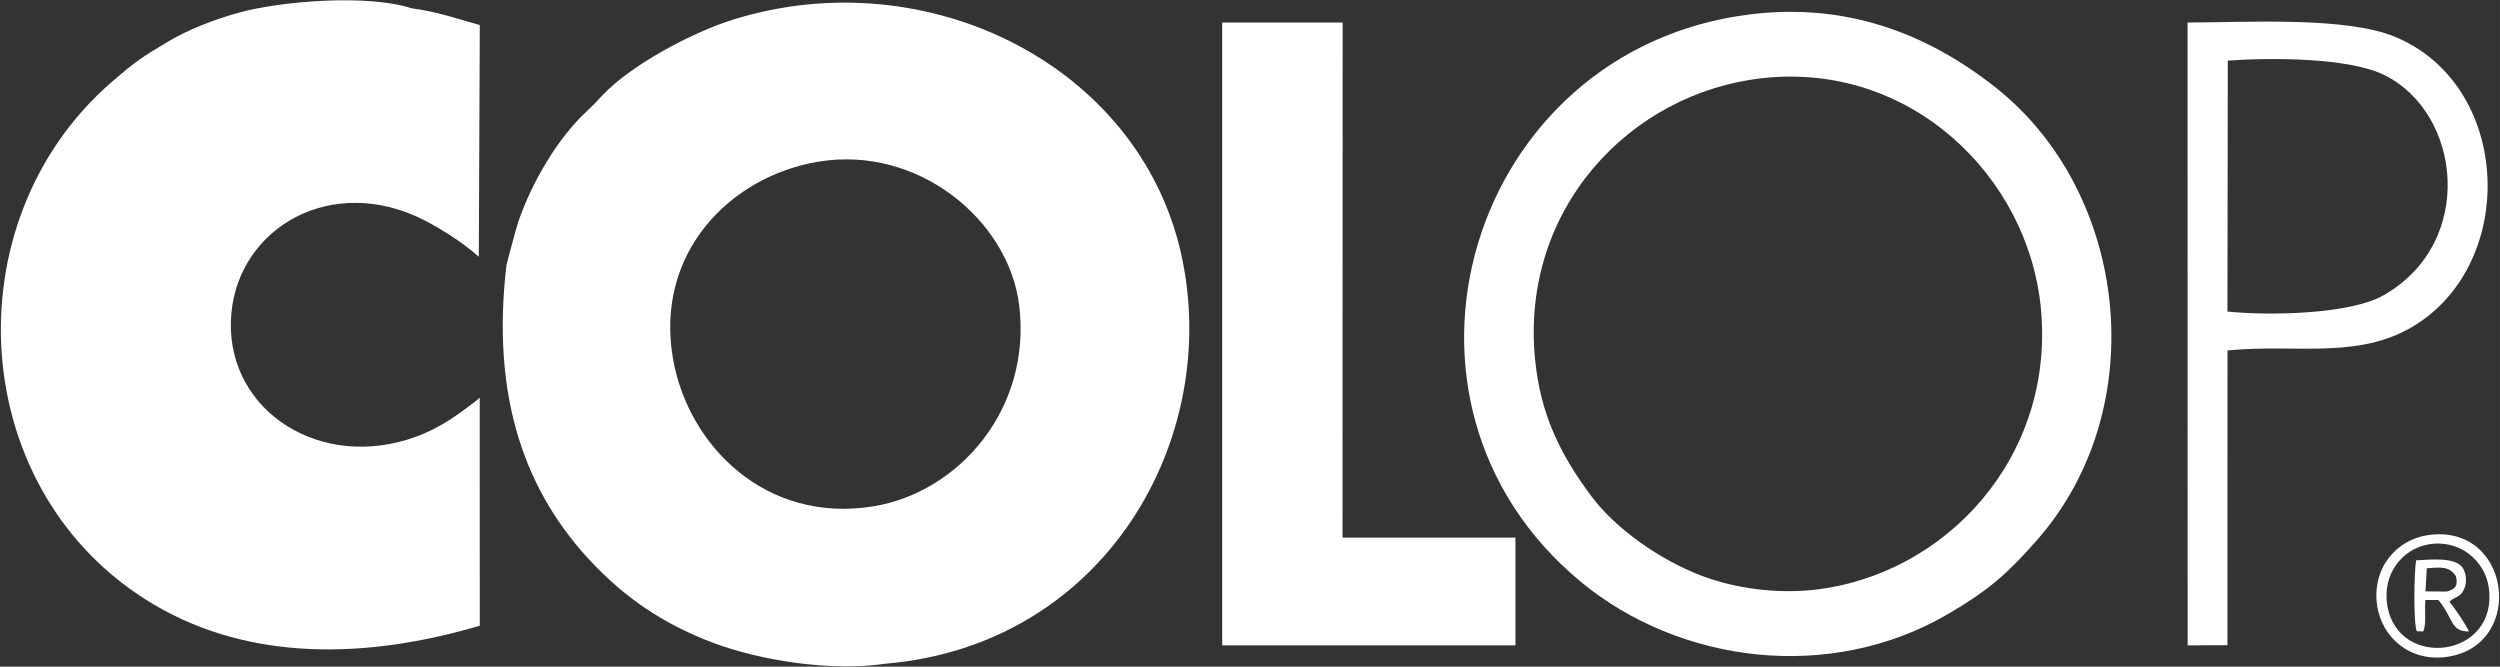
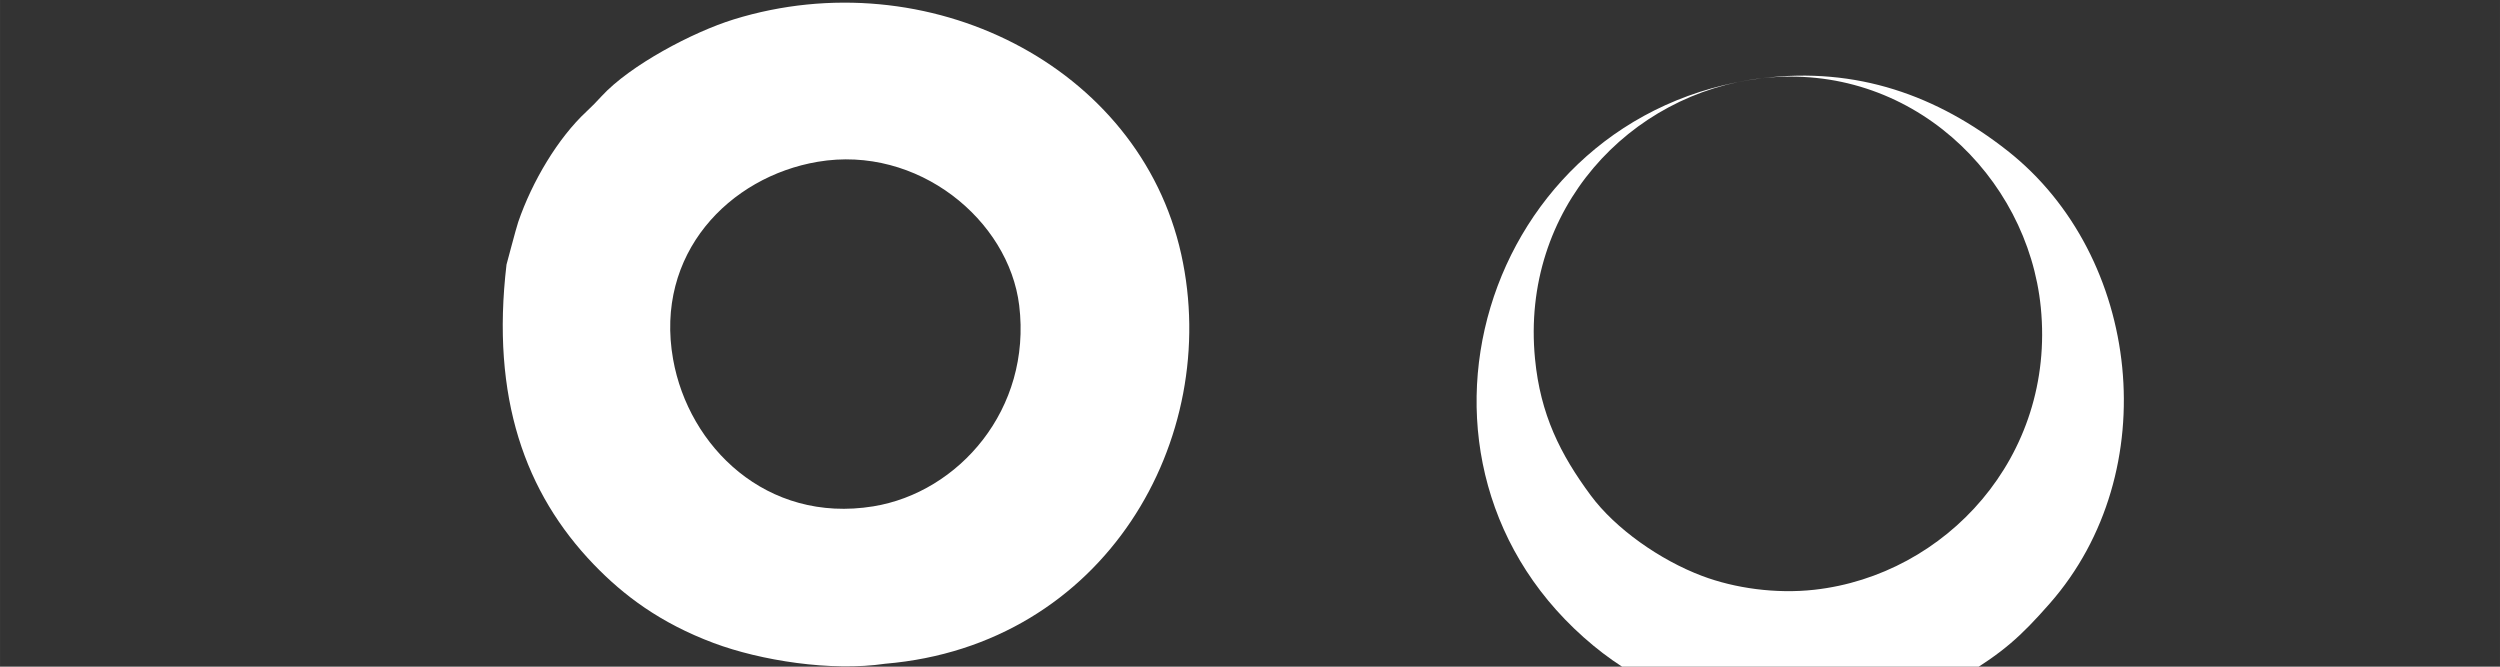
<svg xmlns="http://www.w3.org/2000/svg" xml:space="preserve" width="99.219mm" height="26.458mm" version="1.1" style="shape-rendering:geometricPrecision; text-rendering:geometricPrecision; image-rendering:optimizeQuality; fill-rule:evenodd; clip-rule:evenodd" viewBox="0 0 9921.86 2645.82">
  <rect x="0" y="0" width="9921.86" height="2645.82" fill="#333333" stroke="none" />
  <defs>
    <style type="text/css">
   
    .fil0 {fill:white}
   
  </style>
  </defs>
  <g id="Capa_x0020_1">
    <g id="_2951187086416">
      <path class="fil0" d="M3245.5 642.06c397.38,-67.43 758.27,231.48 799.47,570.23 50.07,411.7 -240.22,742.42 -579.6,797.35 -423.31,68.51 -732.55,-236.97 -794.08,-583.95 -74.27,-418.81 223.23,-724.08 574.21,-783.63zm-1235.33 408.04c-62.19,528.01 73.63,906.53 346.3,1190.01 118.56,123.26 264,232.49 475.67,311.82 186.78,70.01 466.41,113.89 680.69,82.33 873.46,-73.38 1337.5,-893.43 1175.15,-1625.27 -166.4,-750.12 -1007.89,-1169.38 -1775.7,-932.13 -162.49,50.2 -411.59,181.83 -524.85,305.04 -20.29,22.08 -36.99,39.55 -58.79,59.74 -114.61,106.14 -216.96,279.28 -271.94,439.27 -8.42,24.52 -46.03,168.4 -46.53,169.19z" />
-       <path class="fil0" d="M1900.24 1019.22l3.91 -919.7c-84.87,-23.63 -177.28,-55.35 -270.91,-66.59 -171.66,-56.4 -516.09,-29.66 -686.66,17.59 -94.4,26.15 -199.3,66.77 -276.4,112.74 -110.81,66.05 -131.18,79.49 -226.96,162.35 -640.58,554.21 -579.06,1634.4 169.62,2075.03 383.18,225.51 845.44,214.64 1291.23,82.56l-0.18 -904.59c-20.53,18.52 -83.46,64.54 -114.48,84.67 -40.94,26.56 -89.07,52.07 -140.93,70.82 -373.49,135.07 -740.61,-98.9 -732.28,-455.46 8.25,-352.32 367.49,-581.87 732.21,-421.46 80.66,35.48 192.02,107.18 251.83,162.04z" />
-       <path class="fil0" d="M6993.56 310.37c587.54,-65.67 1054.23,388.08 1105.88,909.64 58.8,593.75 -378.46,1062.84 -899.11,1120.66 -151.75,16.85 -314.69,-5.82 -444.6,-54.72 -167.62,-63.08 -344.82,-187.91 -442.36,-319.68 -121.32,-163.91 -199.91,-321.16 -221.31,-542.58 -57.39,-593.93 376.27,-1054.62 901.5,-1113.32zm-49.49 -253.08c-1114.25,138.71 -1538.21,1535.21 -669.32,2252.44 388.85,320.99 985.54,403.55 1459.41,125.48 164.06,-96.27 235.9,-161.82 350.98,-292.74 459.6,-522.88 364.11,-1379.17 -167.55,-1797.32 -277.64,-218.37 -597.67,-334.65 -973.52,-287.86z" />
-       <polygon class="fil0" points="4850.59,2561.17 6014.48,2561.17 6014.5,2167.66 6014.3,2133.74 5328.17,2133.52 5328.67,89.41 4850.61,89.4 " />
-       <path class="fil0" d="M8841.64 240.55c177.07,-12.37 480.9,-11.93 621.6,57.46 304.17,150.01 365.19,663.63 -3.45,873.92 -131.71,75.14 -448.77,81.86 -619.6,64.57l1.45 -995.95zm-1.28 1150.25c278.89,-27.93 537.14,43.11 766.14,-114.35 387,-266.1 351.17,-942.85 -101.22,-1130.35 -195.55,-81.05 -586.47,-57.16 -823.36,-56.66l0.31 2471.79 157.96 -0.51 0.17 -1169.92z" />
-       <path class="fil0" d="M9474.89 2404.72c-21.53,-125.5 58.66,-224.92 160.87,-243.78 124.57,-22.99 226.15,63.64 241.45,170.08 40.27,280.18 -358.46,329.27 -402.32,73.7zm-40.36 0c18.79,125.18 131.55,226.1 282.96,201.31 308.53,-50.5 246.8,-531.95 -83.28,-481.97 -124.68,18.87 -222,131.94 -199.68,280.66z" />
-       <path class="fil0" d="M9631.35 2255.15c54.38,-3.38 88.75,-9.25 115.55,31.43 9.4,36.35 -1.38,52.4 -36.56,61.15l-84.05 -0.57 5.06 -92.01zm-39.5 250.12l25.4 0.63c13.98,-30.13 4.08,-86.16 8.66,-124.52l51.94 -0.03c62.76,78.89 46.8,124.38 121.07,124.87 -13.24,-28.58 -58.34,-95.97 -78.07,-117.98 22.34,-21.83 42.71,-14.92 58.65,-50.14 13.37,-29.56 7.48,-68.2 -8.02,-87.68 -31.6,-39.7 -123.86,-29.61 -182.55,-26.59 -7.84,43.9 -11.17,252.25 2.92,281.44z" />
+       <path class="fil0" d="M6993.56 310.37c587.54,-65.67 1054.23,388.08 1105.88,909.64 58.8,593.75 -378.46,1062.84 -899.11,1120.66 -151.75,16.85 -314.69,-5.82 -444.6,-54.72 -167.62,-63.08 -344.82,-187.91 -442.36,-319.68 -121.32,-163.91 -199.91,-321.16 -221.31,-542.58 -57.39,-593.93 376.27,-1054.62 901.5,-1113.32zc-1114.25,138.71 -1538.21,1535.21 -669.32,2252.44 388.85,320.99 985.54,403.55 1459.41,125.48 164.06,-96.27 235.9,-161.82 350.98,-292.74 459.6,-522.88 364.11,-1379.17 -167.55,-1797.32 -277.64,-218.37 -597.67,-334.65 -973.52,-287.86z" />
    </g>
  </g>
</svg>